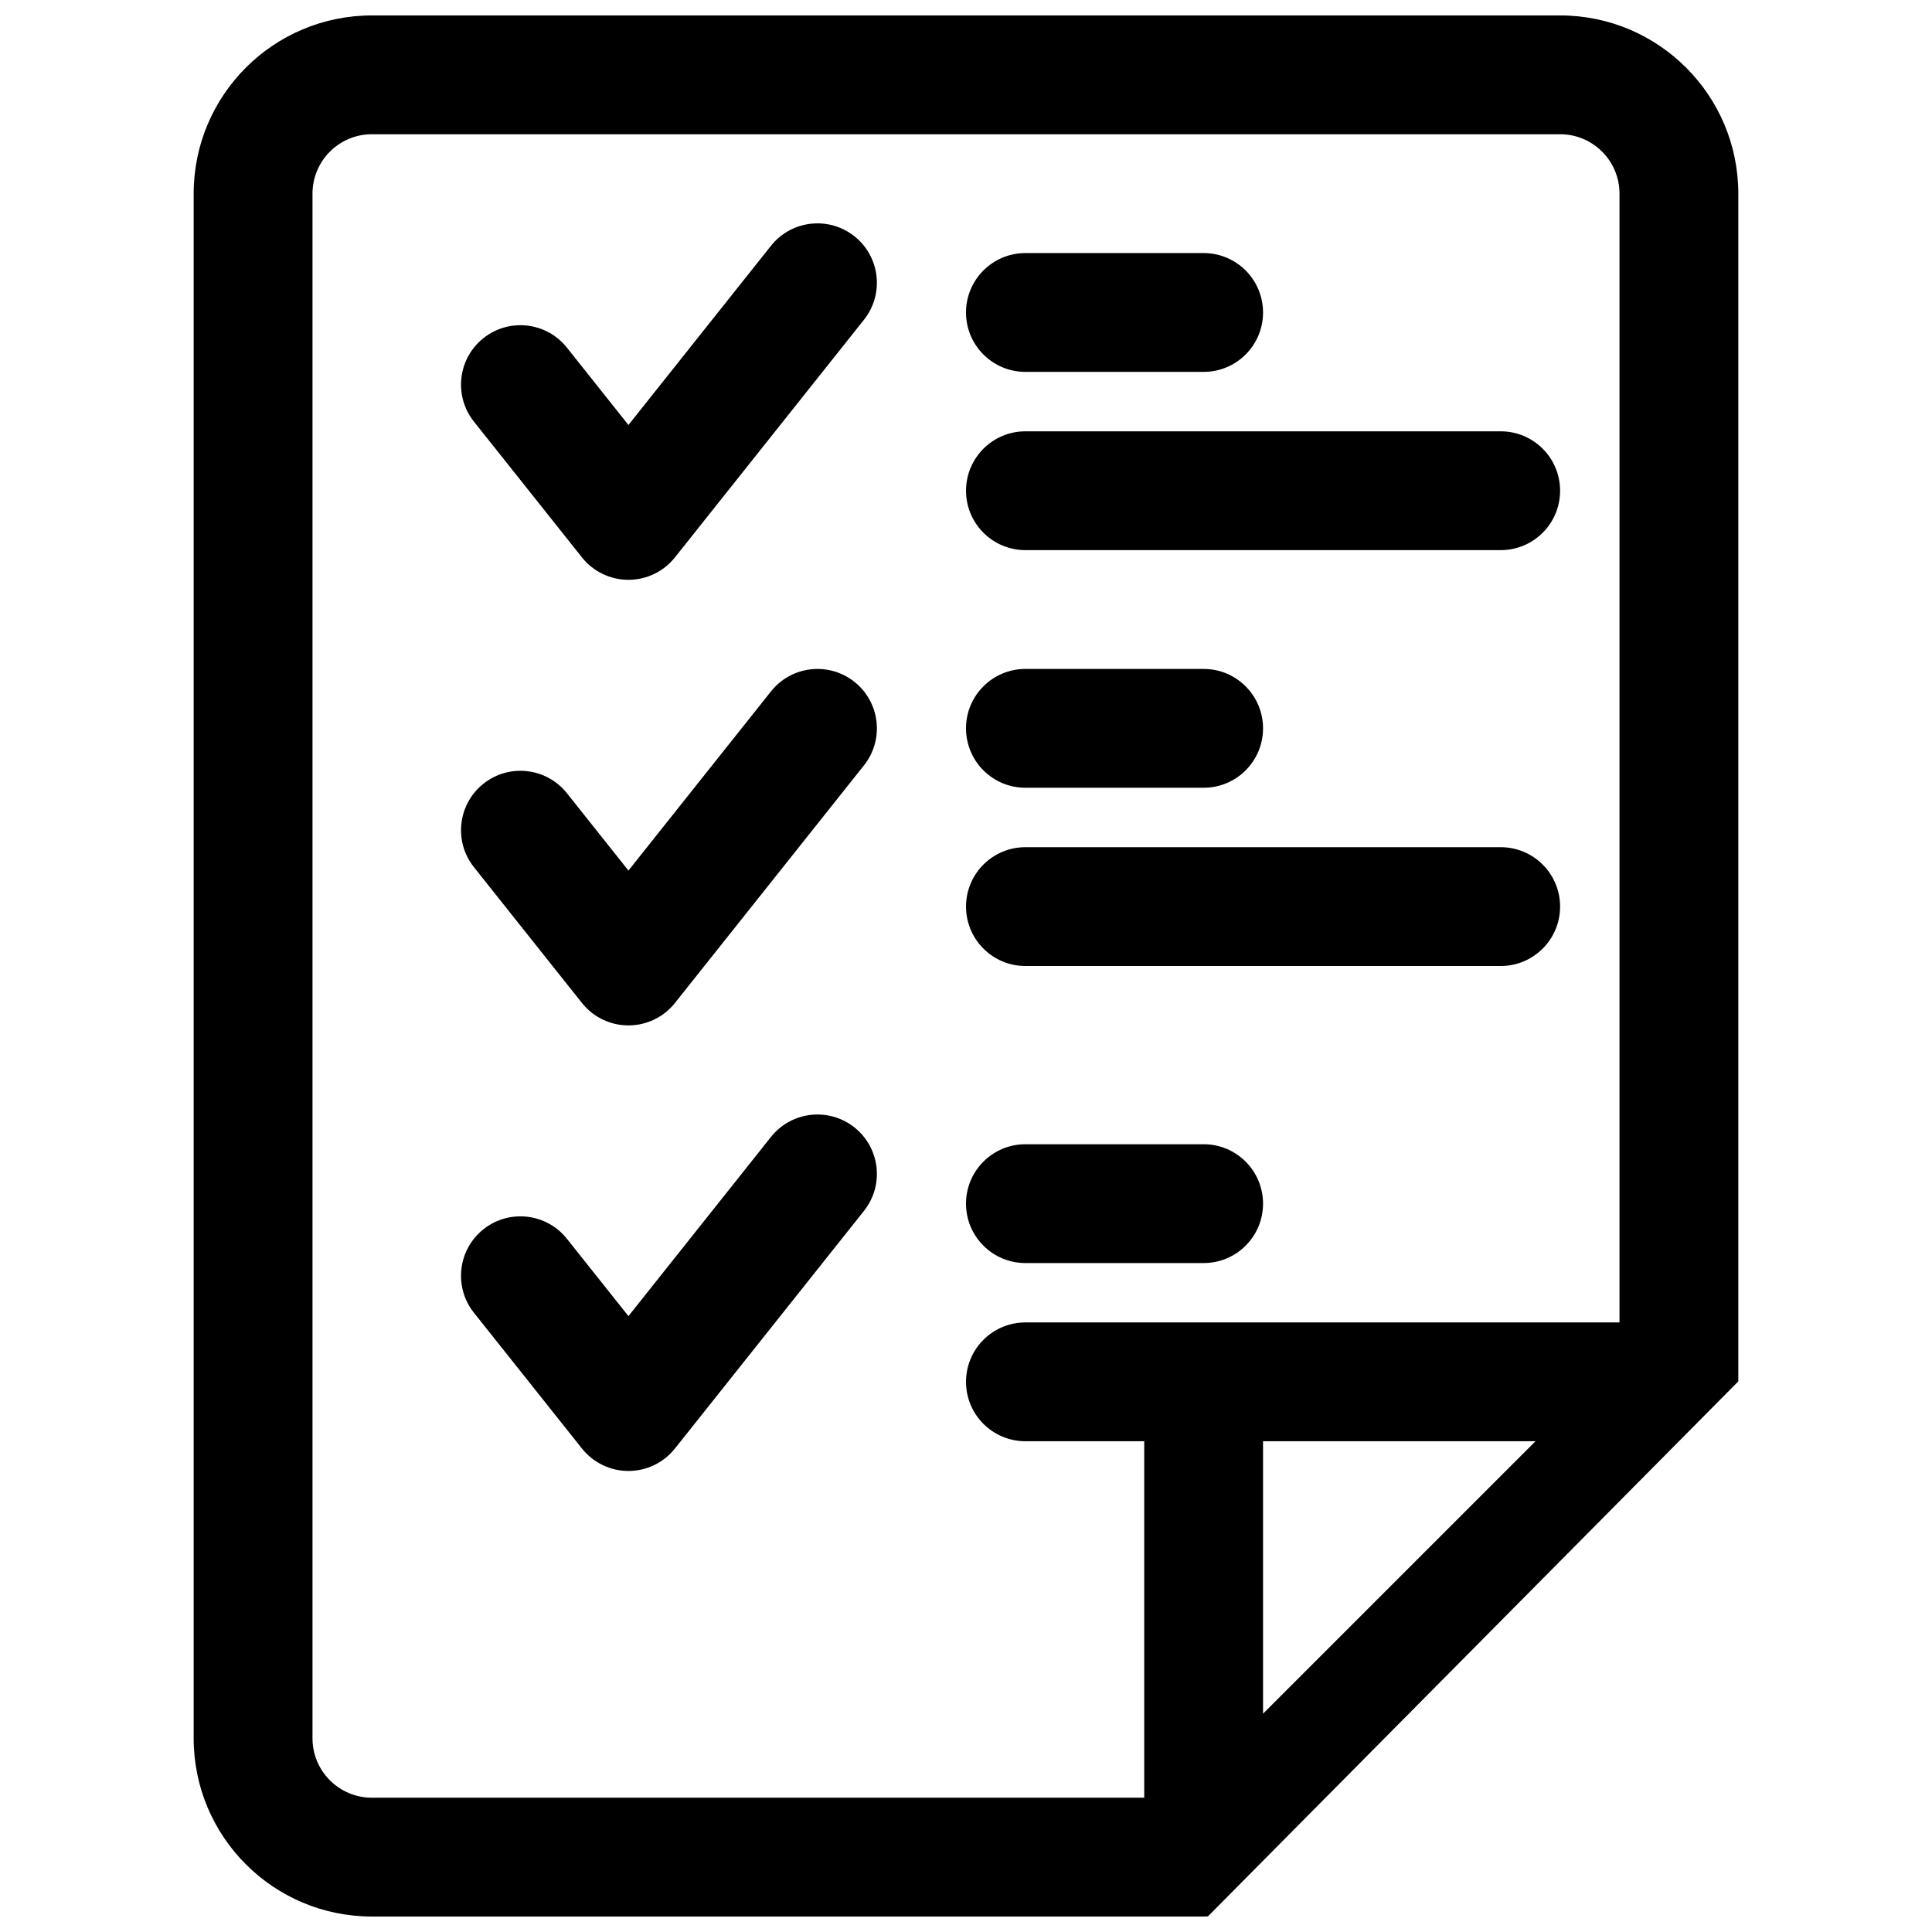
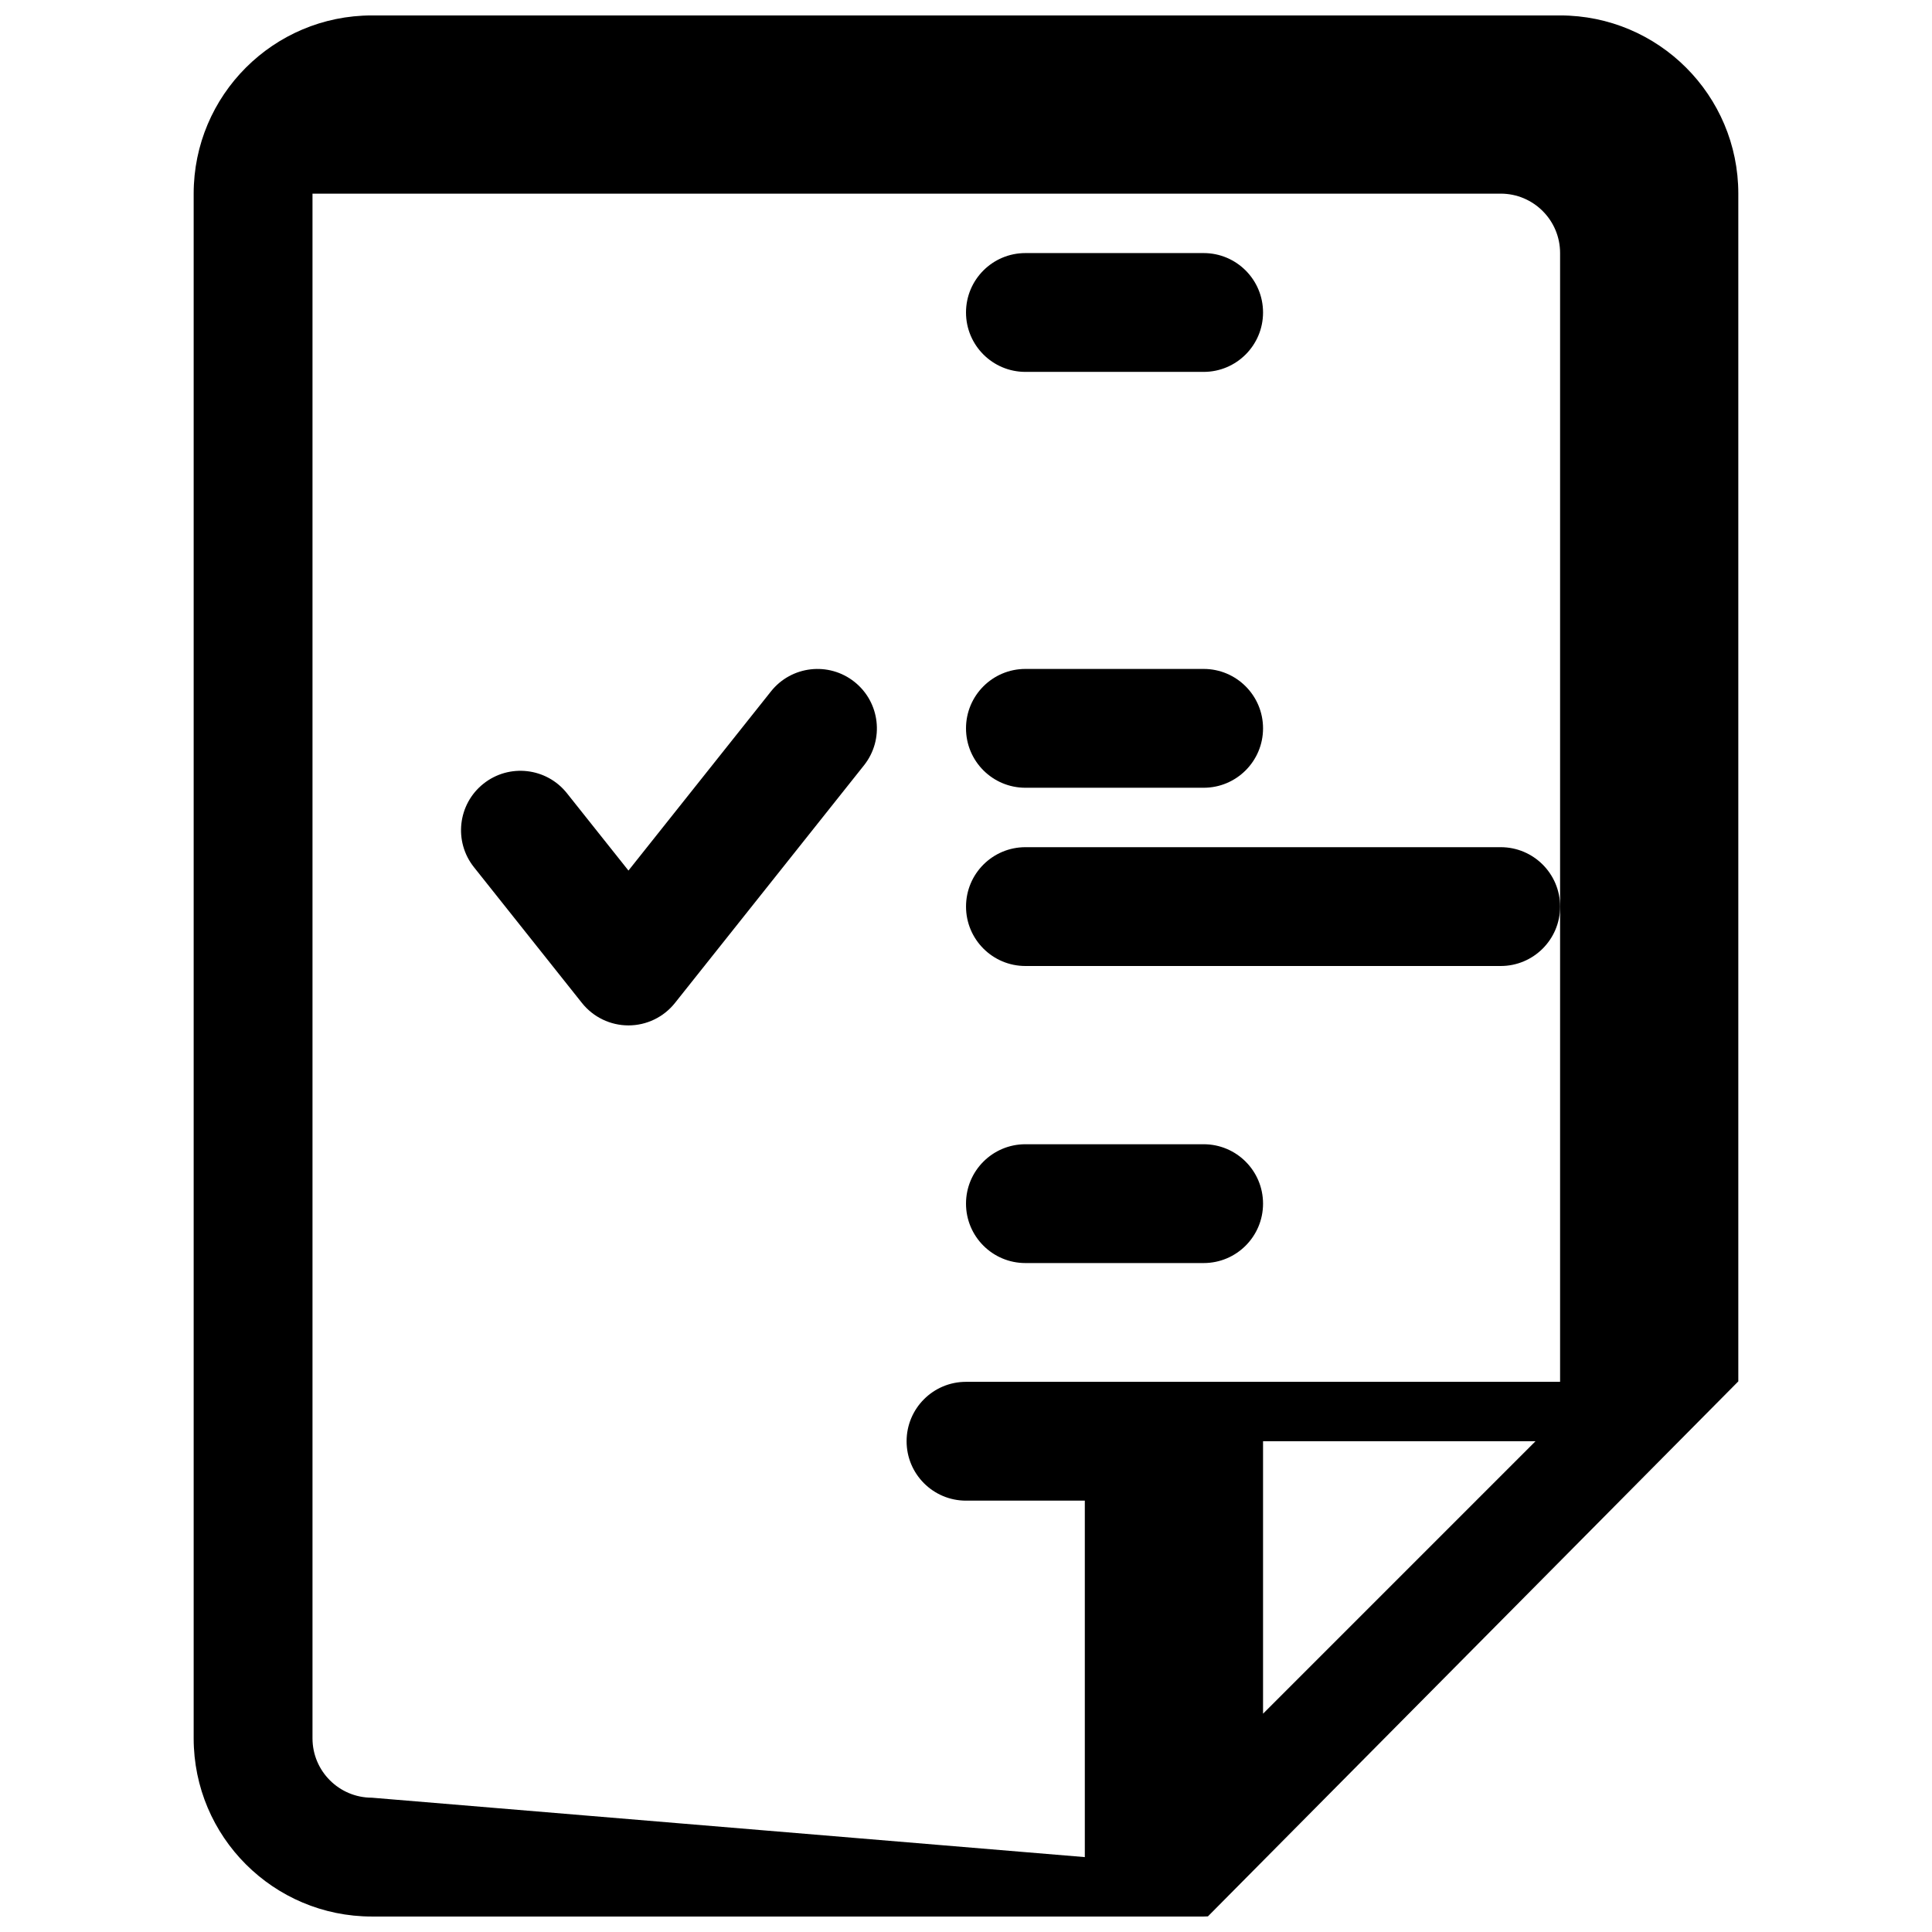
<svg xmlns="http://www.w3.org/2000/svg" width="800px" height="800px" version="1.1" viewBox="144 144 512 512">
  <defs>
    <clipPath id="a">
      <path d="m195 148.09h410v503.81h-410z" />
    </clipPath>
  </defs>
-   <path d="m372.96 228.74c5.41-6.805 4.285-16.707-2.523-22.121-6.805-5.414-16.707-4.285-22.121 2.519l-37.773 47.488-16.305-20.5c-5.41-6.805-15.316-7.93-22.121-2.519-6.805 5.414-7.934 15.32-2.519 22.125l28.625 35.984c2.988 3.754 7.523 5.941 12.32 5.941 4.801 0 9.336-2.188 12.32-5.941z" />
  <path d="m478.72 226.81c0 8.695-7.047 15.746-15.742 15.746h-47.234c-8.695 0-15.742-7.051-15.742-15.746s7.047-15.742 15.742-15.742h47.234c8.695 0 15.742 7.047 15.742 15.742z" />
-   <path d="m541.7 289.79c8.695 0 15.742-7.047 15.742-15.742s-7.047-15.746-15.742-15.746h-125.95c-8.695 0-15.742 7.051-15.742 15.746s7.047 15.742 15.742 15.742z" />
  <path d="m478.72 337.02c0 8.695-7.047 15.742-15.742 15.742h-47.234c-8.695 0-15.742-7.047-15.742-15.742 0-8.695 7.047-15.746 15.742-15.746h47.234c8.695 0 15.742 7.051 15.742 15.746z" />
  <path d="m541.7 400c8.695 0 15.742-7.051 15.742-15.746 0-8.695-7.047-15.742-15.742-15.742h-125.95c-8.695 0-15.742 7.047-15.742 15.742 0 8.695 7.047 15.746 15.742 15.746z" />
  <path d="m478.72 462.98c0 8.695-7.047 15.742-15.742 15.742h-47.234c-8.695 0-15.742-7.047-15.742-15.742 0-8.699 7.047-15.746 15.742-15.746h47.234c8.695 0 15.742 7.047 15.742 15.746z" />
  <path d="m370.44 324.7c6.809 5.414 7.934 15.32 2.523 22.125l-50.098 62.977c-2.984 3.754-7.519 5.941-12.32 5.941-4.797 0-9.332-2.188-12.32-5.941l-28.625-35.988c-5.414-6.805-4.285-16.707 2.519-22.121 6.805-5.414 16.711-4.285 22.121 2.519l16.305 20.496 37.773-47.484c5.414-6.805 15.316-7.934 22.121-2.523z" />
-   <path d="m372.96 464.9c5.41-6.805 4.285-16.707-2.523-22.121-6.805-5.414-16.707-4.285-22.121 2.519l-37.773 47.488-16.305-20.496c-5.41-6.805-15.316-7.934-22.121-2.523-6.805 5.414-7.934 15.32-2.519 22.125l28.625 35.984c2.988 3.754 7.523 5.945 12.32 5.945 4.801 0 9.336-2.191 12.32-5.945z" />
  <g clip-path="url(#a)">
-     <path d="m604.67 195.32v314.76l-140.56 141.78c-0.379 0.027-0.754 0.039-1.133 0.039h-220.42c-26.086 0-47.234-21.145-47.234-47.23v-409.35c0-26.082 21.148-47.23 47.234-47.23h314.88c26.086 0 47.234 21.148 47.234 47.23zm-362.11 425.09c-8.695 0-15.746-7.047-15.746-15.742v-409.35c0-8.695 7.051-15.742 15.746-15.742h314.88c8.695 0 15.746 7.047 15.746 15.742v299.14h-157.44c-8.695 0-15.742 7.051-15.742 15.746 0 8.695 7.047 15.742 15.742 15.742h31.488v94.465zm236.16-94.465v72.199l72.199-72.199z" fill-rule="evenodd" />
+     <path d="m604.67 195.32v314.76l-140.56 141.78c-0.379 0.027-0.754 0.039-1.133 0.039h-220.42c-26.086 0-47.234-21.145-47.234-47.23v-409.35c0-26.082 21.148-47.23 47.234-47.23h314.88c26.086 0 47.234 21.148 47.234 47.23zm-362.11 425.09c-8.695 0-15.746-7.047-15.746-15.742v-409.35h314.88c8.695 0 15.746 7.047 15.746 15.742v299.14h-157.44c-8.695 0-15.742 7.051-15.742 15.746 0 8.695 7.047 15.742 15.742 15.742h31.488v94.465zm236.16-94.465v72.199l72.199-72.199z" fill-rule="evenodd" />
  </g>
</svg>